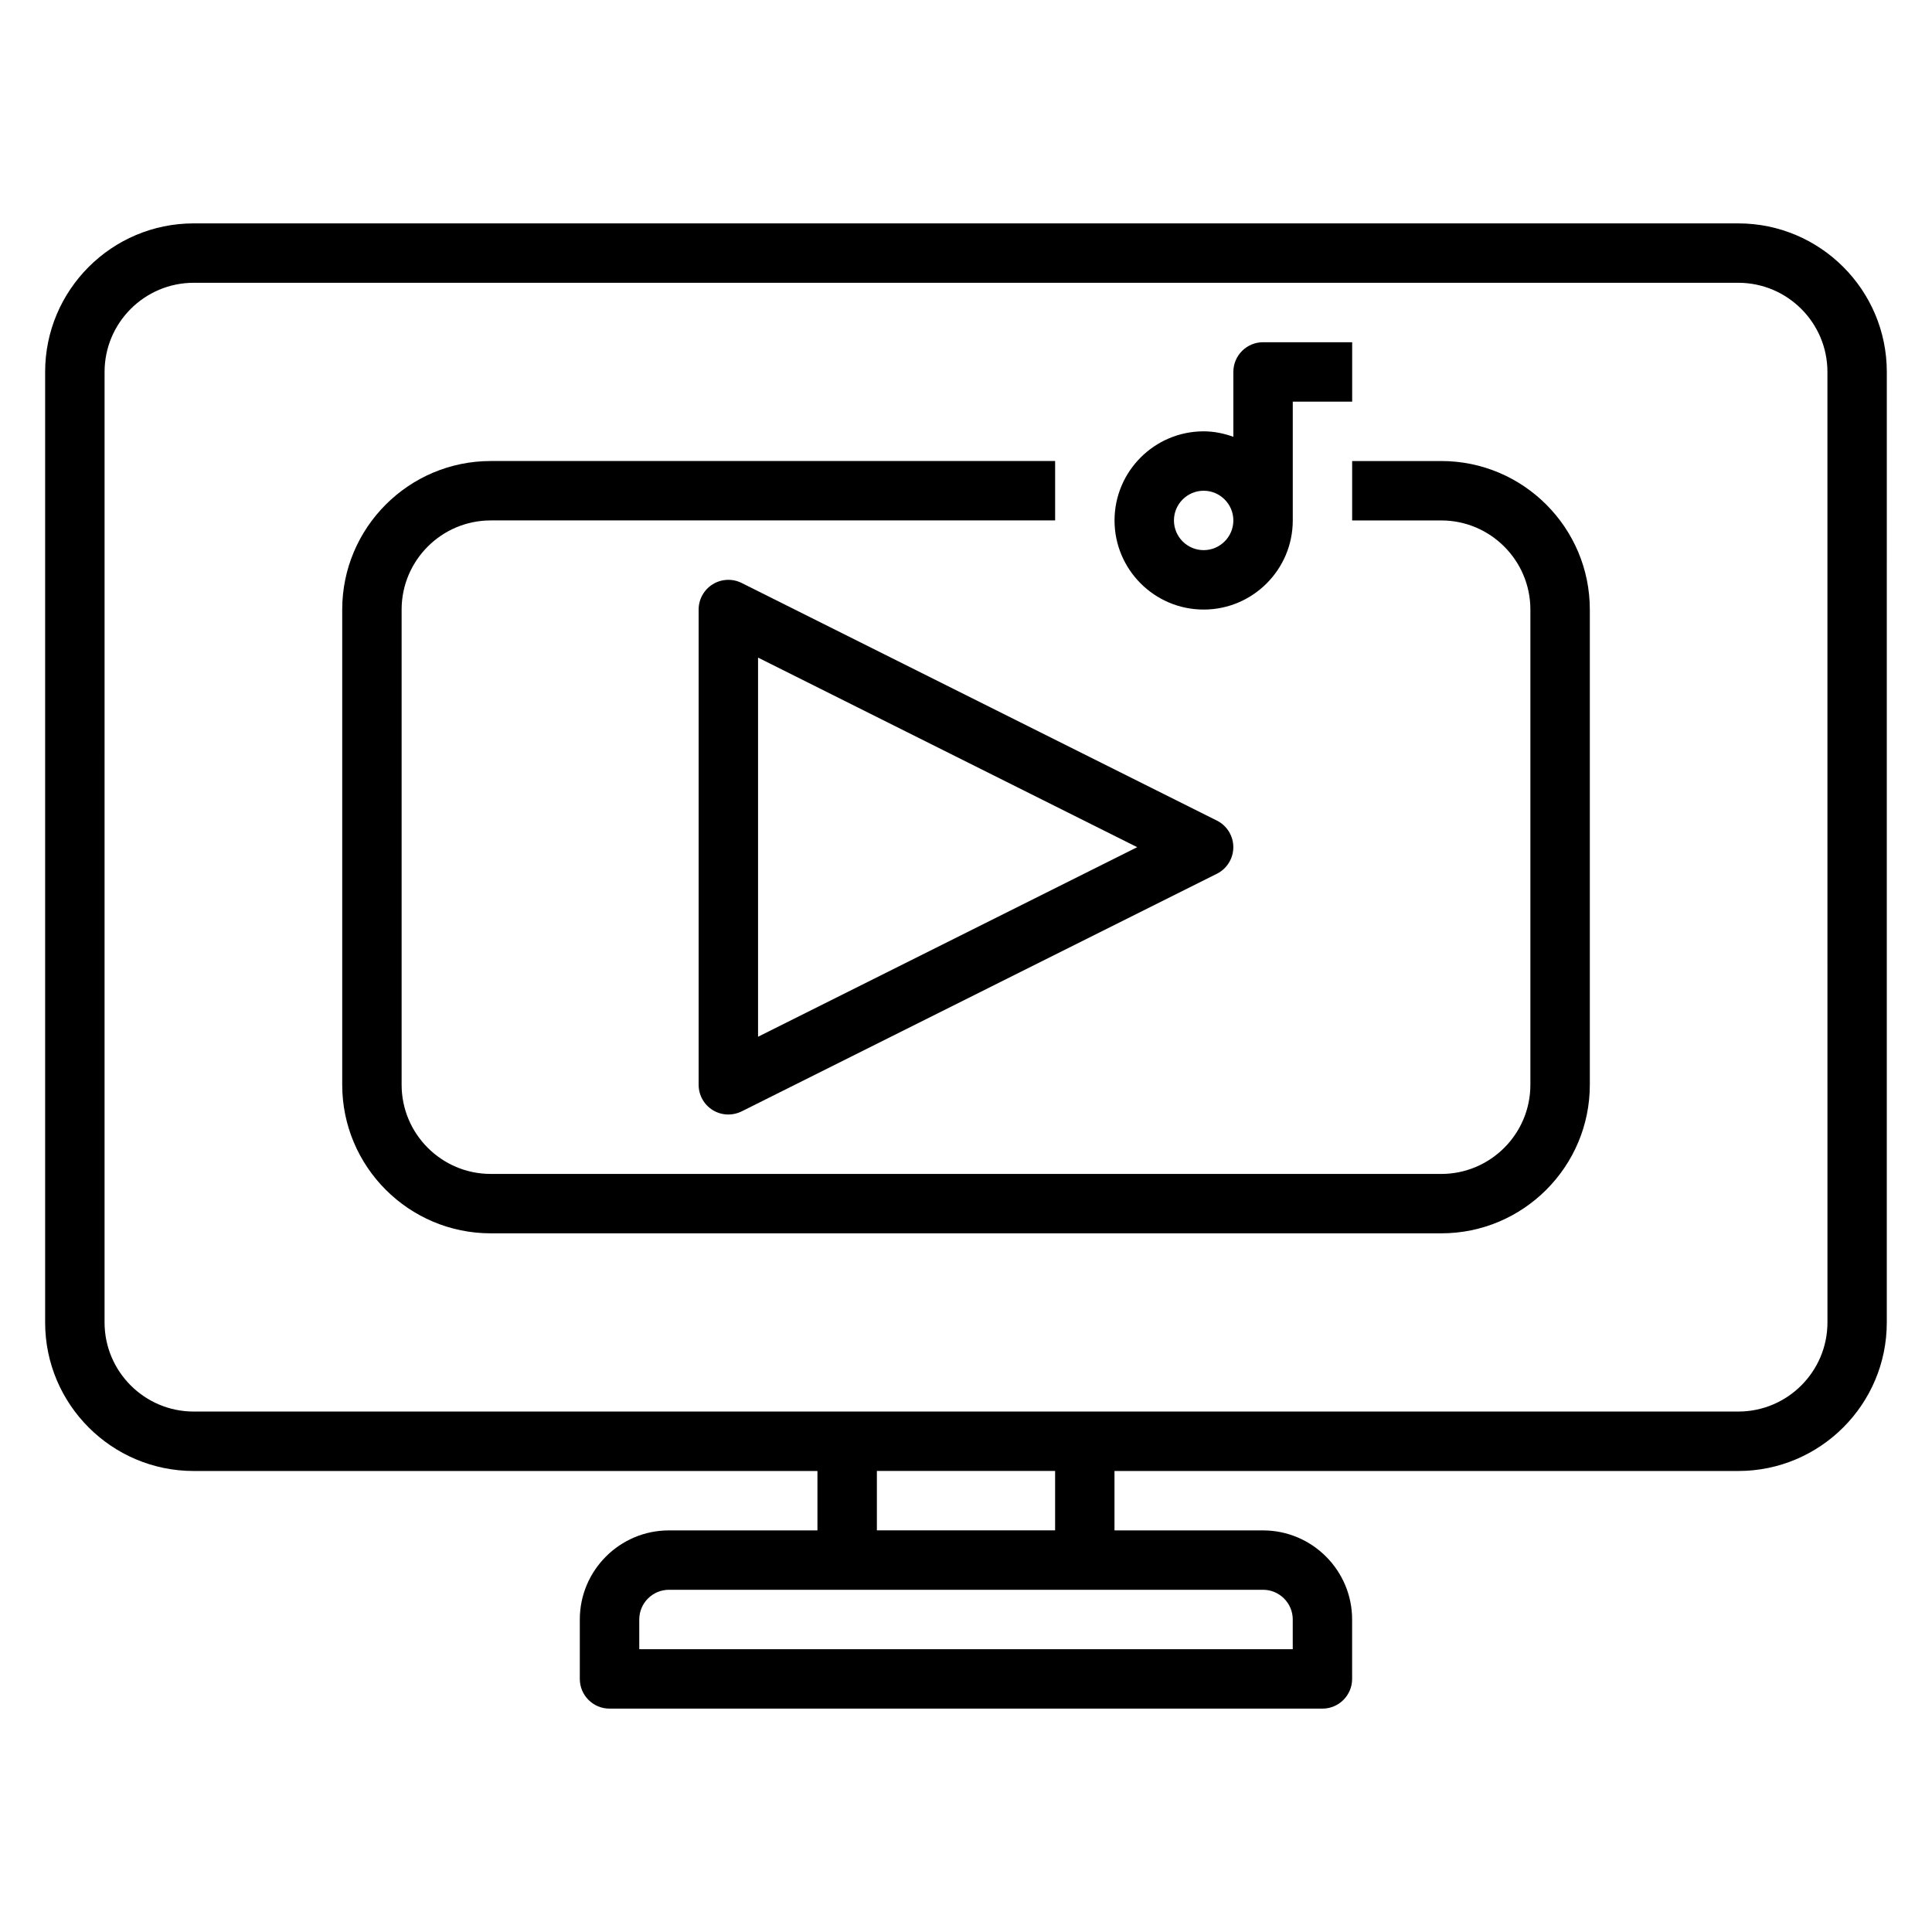
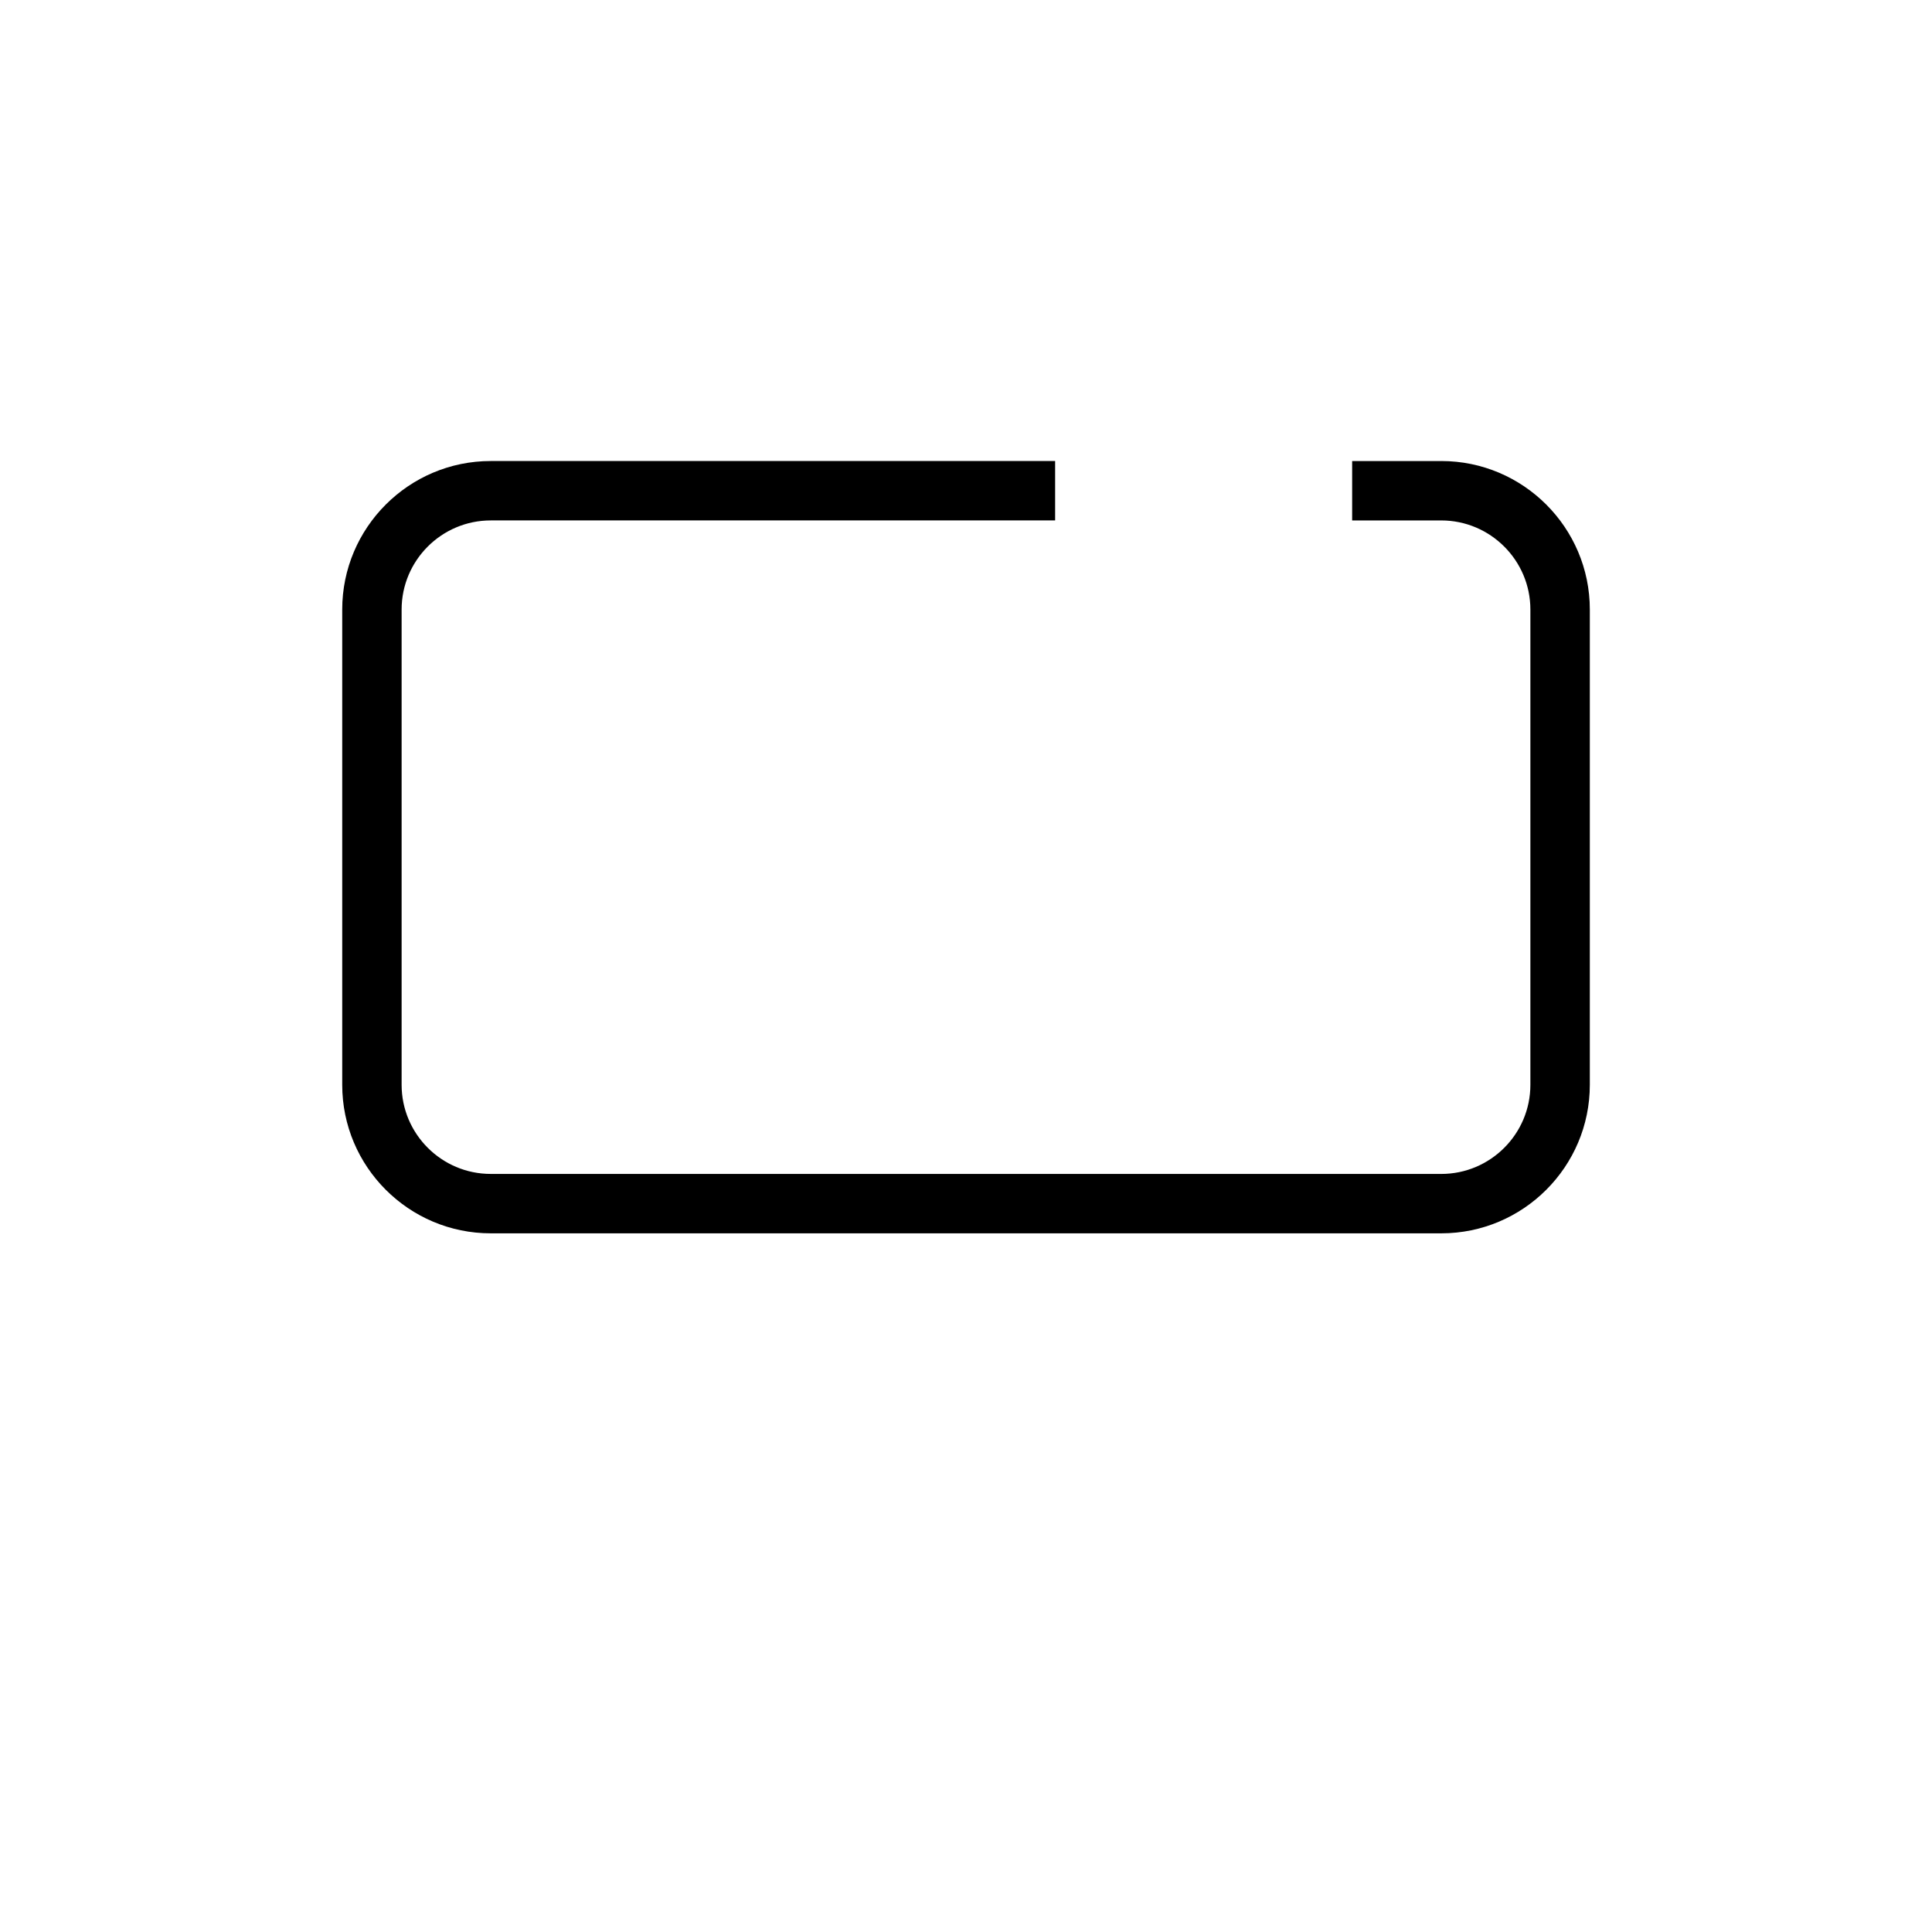
<svg xmlns="http://www.w3.org/2000/svg" fill="#000000" width="800px" height="800px" version="1.1" viewBox="144 144 512 512">
  <g>
-     <path d="m604.67 203.2h-409.35c-21.703 0-39.359 17.656-39.359 39.359v251.91c0 21.703 17.656 39.359 39.359 39.359h165.31v15.742h-39.359c-13.02 0-23.617 10.598-23.617 23.617v15.742c0 4.344 3.527 7.871 7.871 7.871h188.93c4.344 0 7.871-3.527 7.871-7.871v-15.742c0-13.02-10.598-23.617-23.617-23.617h-39.359v-15.742h165.31c21.703 0 39.359-17.656 39.359-39.359l0.004-251.91c0-21.703-17.656-39.359-39.359-39.359zm-118.08 369.98v7.871h-173.18v-7.871c0-4.336 3.535-7.871 7.871-7.871h157.44c4.336 0 7.871 3.531 7.871 7.871zm-62.977-23.617h-47.23v-15.742h47.23zm204.68-55.105c0 13.02-10.598 23.617-23.617 23.617h-409.35c-13.02 0-23.617-10.598-23.617-23.617l0.004-251.9c0-13.02 10.598-23.617 23.617-23.617h409.34c13.02 0 23.617 10.598 23.617 23.617z" />
    <path d="m525.95 266.18h-23.617v15.742h23.617c13.02 0 23.617 10.598 23.617 23.617v125.95c0 13.02-10.598 23.617-23.617 23.617l-251.9-0.004c-13.02 0-23.617-10.598-23.617-23.617v-125.95c0-13.02 10.598-23.617 23.617-23.617h149.57v-15.742h-149.57c-21.703 0-39.359 17.656-39.359 39.359v125.95c0 21.703 17.656 39.359 39.359 39.359h251.91c21.703 0 39.359-17.656 39.359-39.359v-125.95c0-21.703-17.66-39.359-39.363-39.359z" />
-     <path d="m340.54 298.49c-2.441-1.211-5.336-1.086-7.66 0.348-2.316 1.441-3.734 3.965-3.734 6.699v125.95c0 2.731 1.418 5.258 3.731 6.699 1.27 0.777 2.703 1.172 4.144 1.172 1.203 0 2.41-0.277 3.519-0.828l125.95-62.977c2.668-1.336 4.352-4.062 4.352-7.043 0-2.984-1.684-5.707-4.352-7.047zm4.352 120.26v-100.48l100.48 50.242z" />
-     <path d="m462.98 305.54c13.02 0 23.617-10.598 23.617-23.617v-31.488h15.742v-15.742h-23.617c-4.344 0-7.871 3.527-7.871 7.871v17.191c-2.473-0.883-5.102-1.449-7.871-1.449-13.02 0-23.617 10.598-23.617 23.617s10.594 23.617 23.617 23.617zm0-31.488c4.336 0 7.871 3.535 7.871 7.871 0 4.336-3.535 7.871-7.871 7.871-4.336 0-7.871-3.535-7.871-7.871-0.004-4.336 3.531-7.871 7.871-7.871z" />
  </g>
</svg>